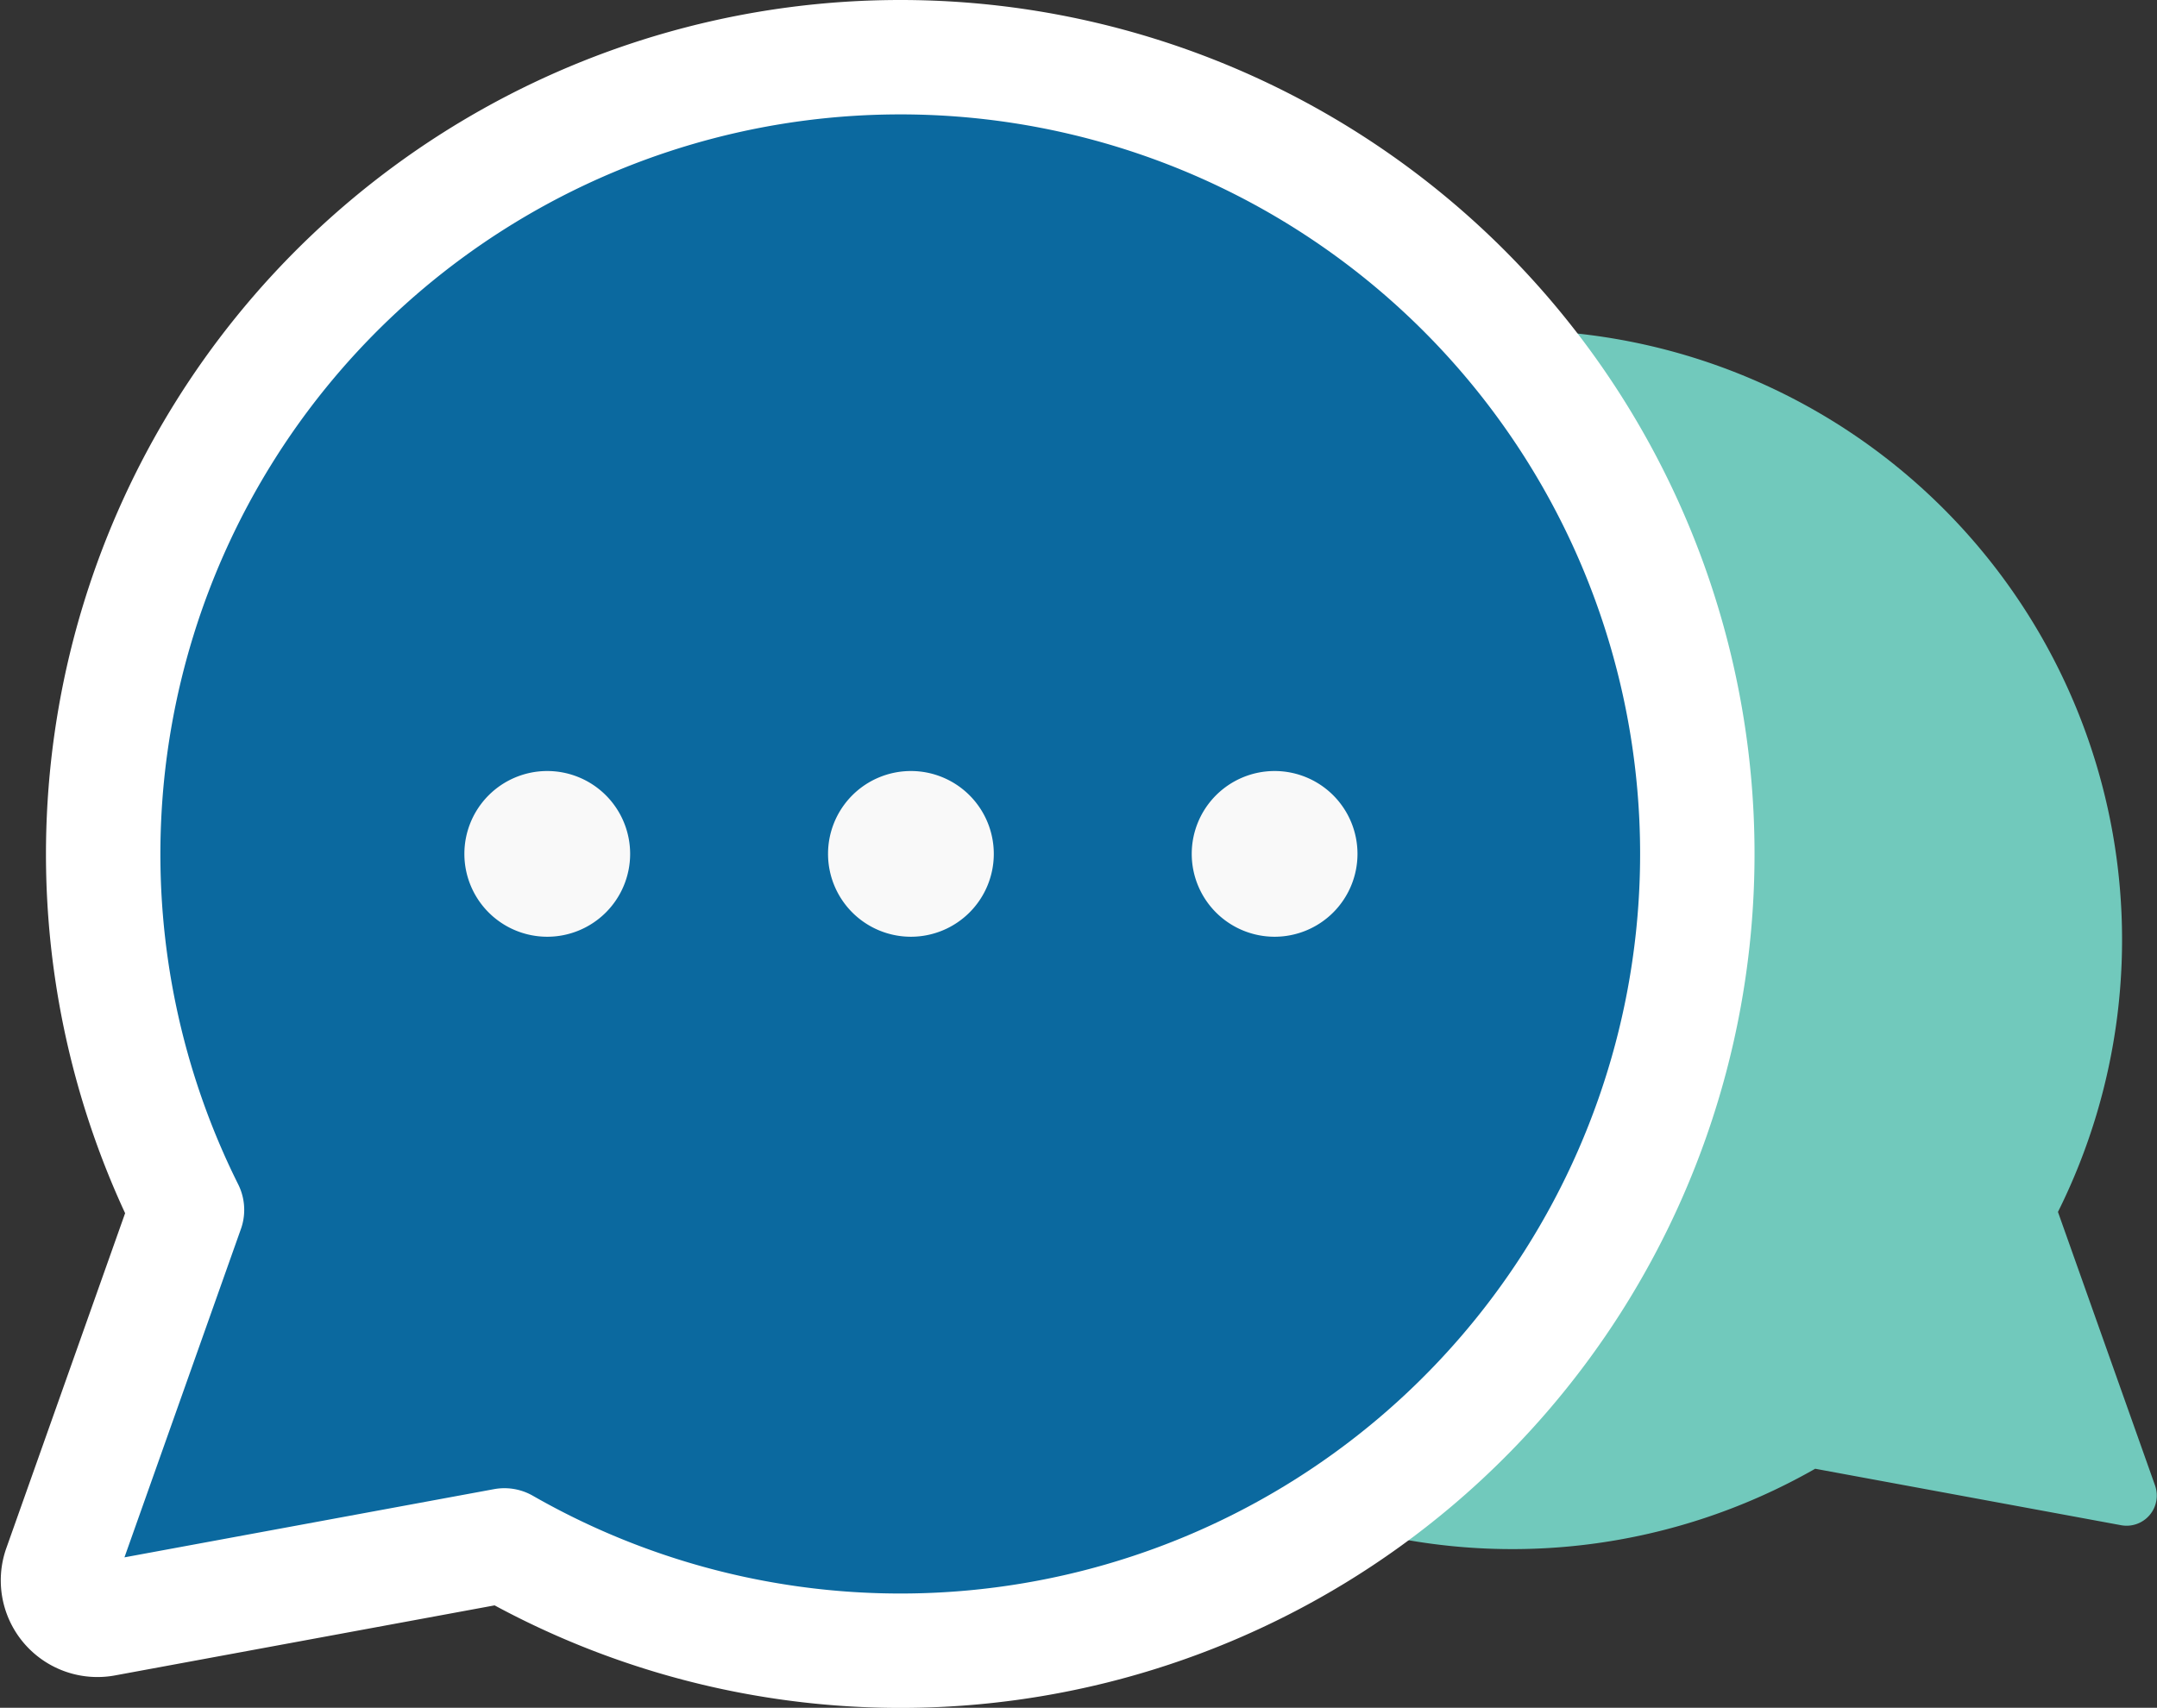
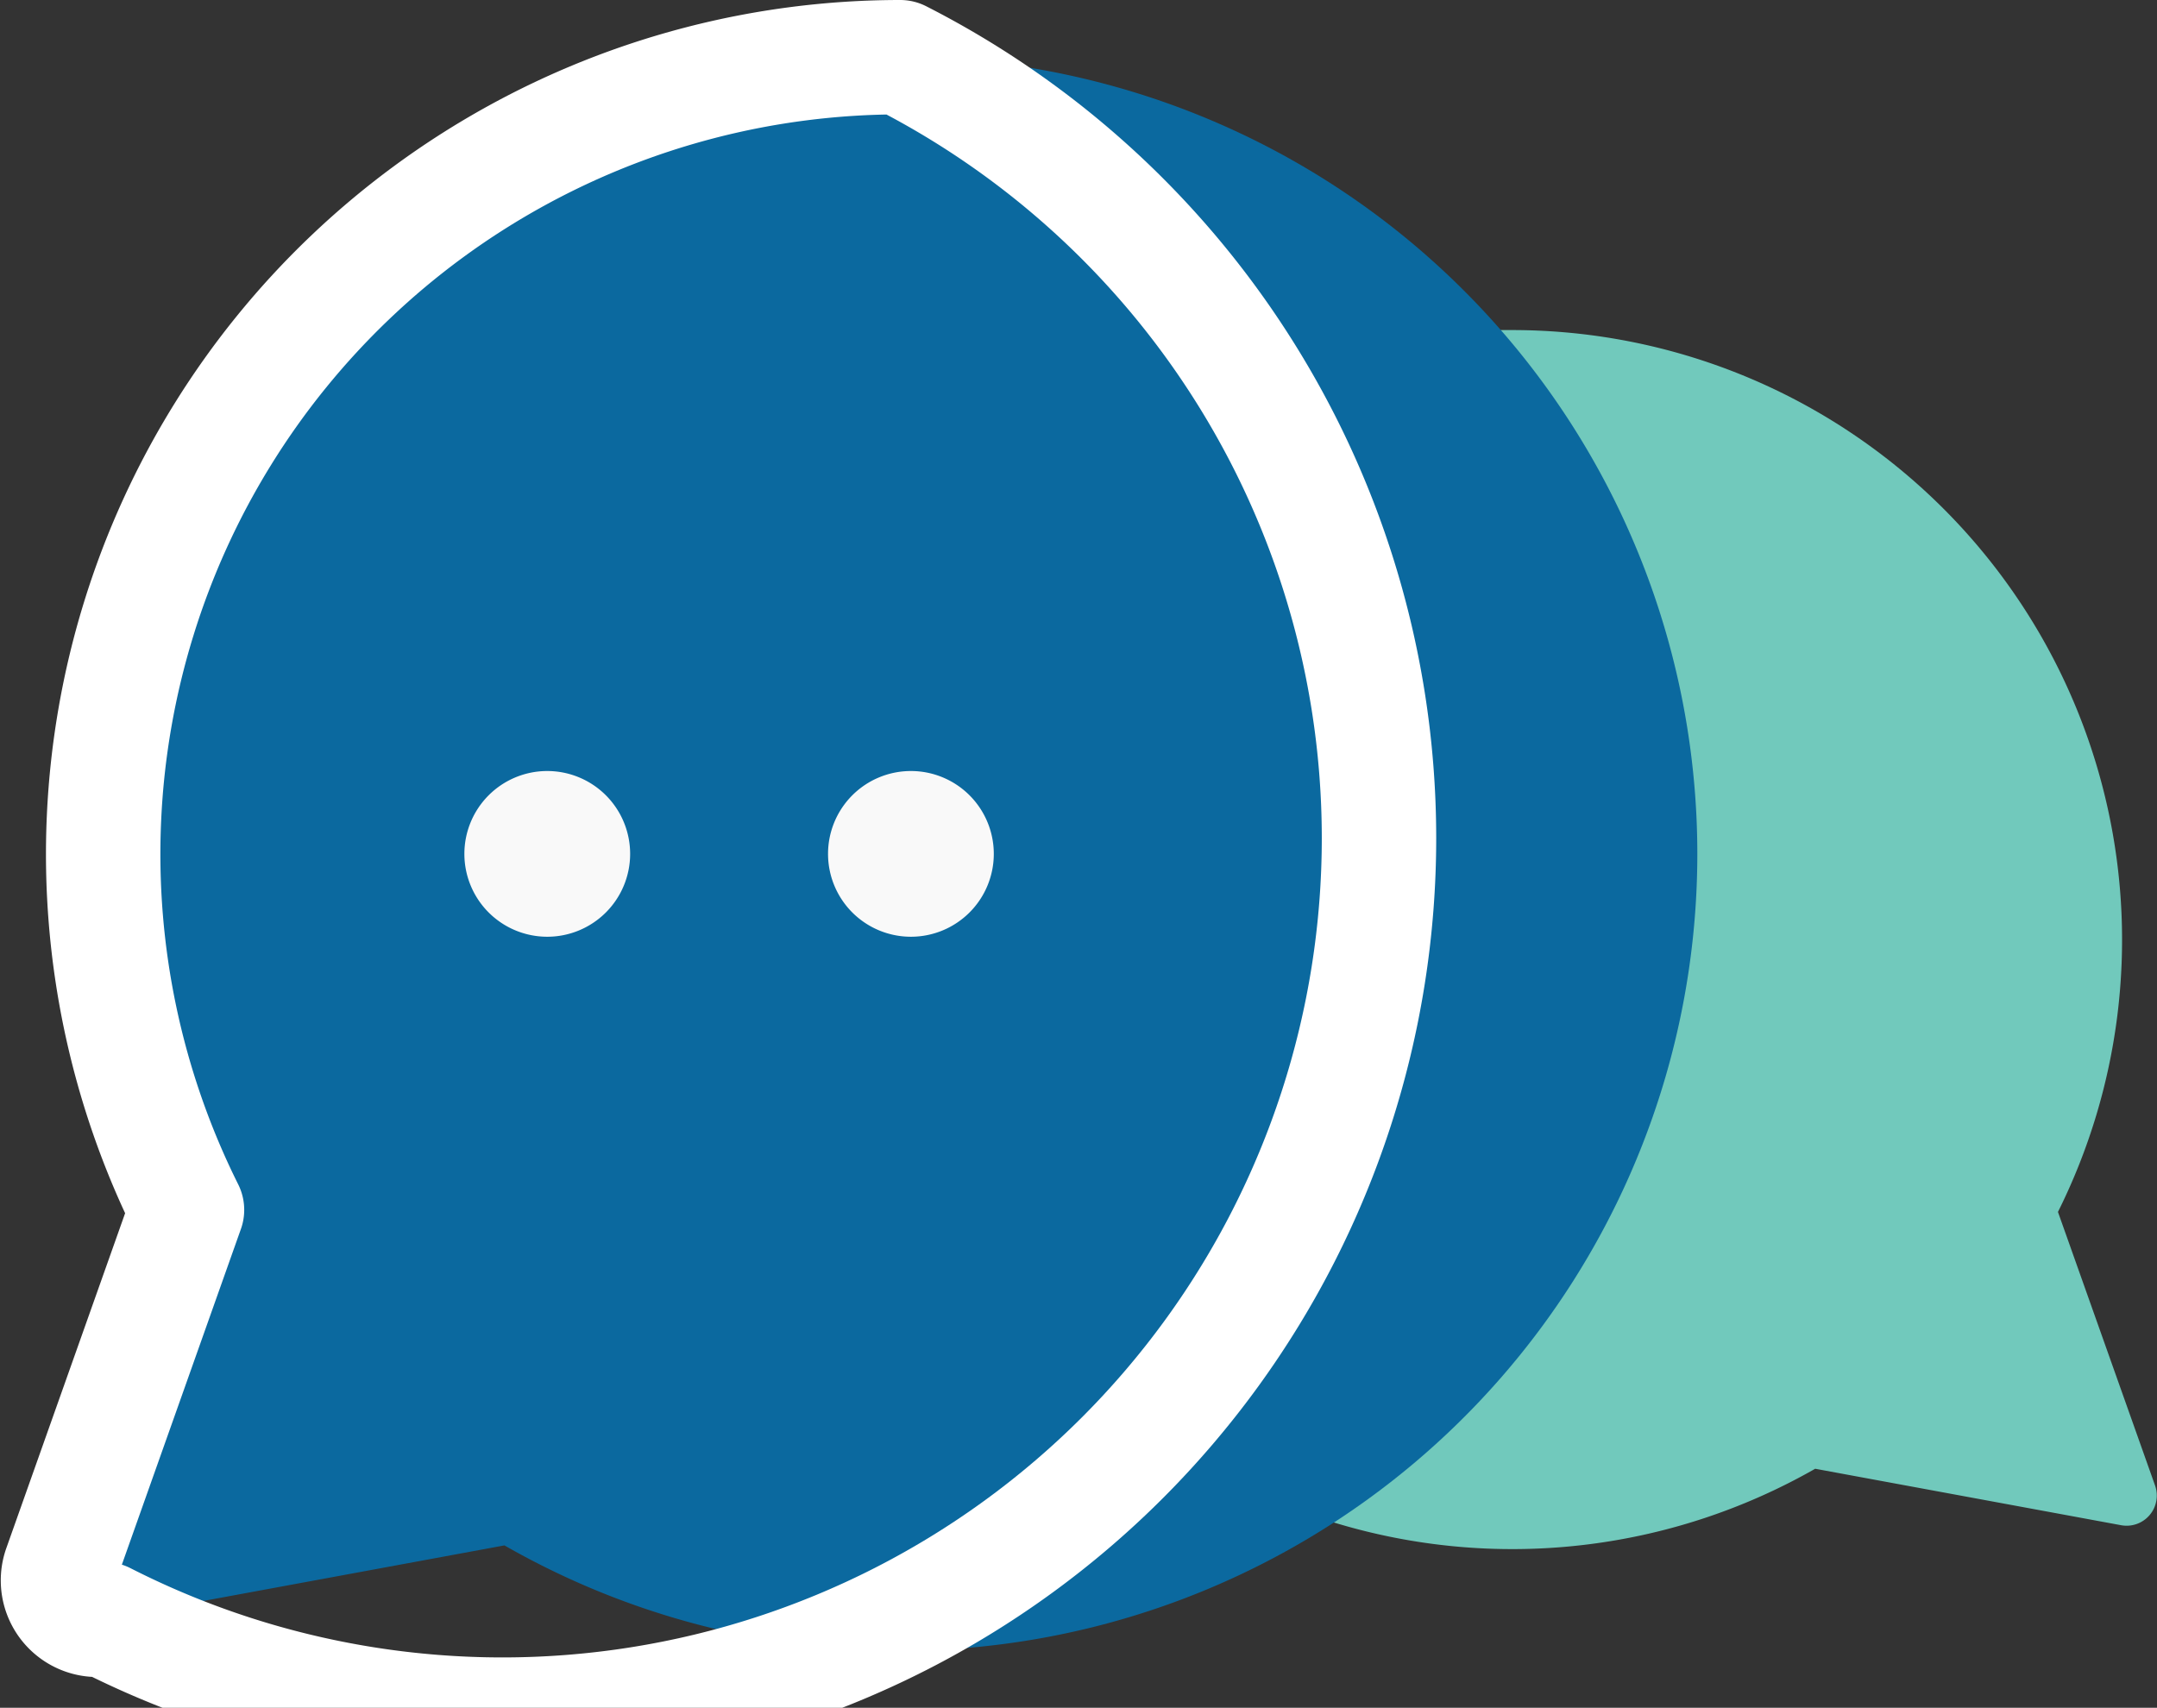
<svg xmlns="http://www.w3.org/2000/svg" width="56.556" height="44.787" viewBox="0 0 56.556 44.787">
  <rect x="0" y="0" width="56.556" height="44.787" fill="#333333" stroke="none" />
  <g id="Group_888" data-name="Group 888" transform="translate(-786.892 -2370.447)">
    <path id="Path_3023" data-name="Path 3023" d="M210.207,45.968c.1,0,.209,0,.314,0a15.99,15.99,0,0,1,14.3,23.127l2.546,7.174a.791.791,0,0,1-.889,1.042l-8.022-1.481a16.022,16.022,0,0,1-12.621,1.409" transform="translate(616.03 2333.135)" fill="#71c9bc" />
    <path id="Path_3024" data-name="Path 3024" d="M24.584,2.5a20.9,20.9,0,0,0-18.7,30.229L2.561,42.1a1.034,1.034,0,0,0,1.162,1.363l10.484-1.935A20.895,20.895,0,1,0,24.584,2.5" transform="translate(785.911 2369.447)" fill="#0b699f" />
-     <path id="Path_3025" data-name="Path 3025" d="M24.584,2.5a20.9,20.9,0,0,0-18.7,30.229L2.561,42.1a1.034,1.034,0,0,0,1.162,1.363l10.484-1.935A20.895,20.895,0,1,0,24.584,2.5Z" transform="translate(785.911 2369.447)" fill="none" stroke="#fff" stroke-linecap="round" stroke-linejoin="round" stroke-width="3" />
+     <path id="Path_3025" data-name="Path 3025" d="M24.584,2.5a20.9,20.9,0,0,0-18.7,30.229L2.561,42.1a1.034,1.034,0,0,0,1.162,1.363A20.895,20.895,0,1,0,24.584,2.5Z" transform="translate(785.911 2369.447)" fill="none" stroke="#fff" stroke-linecap="round" stroke-linejoin="round" stroke-width="3" />
    <path id="Path_3026" data-name="Path 3026" d="M71.606,118.445a2.173,2.173,0,1,1-2.173-2.173,2.173,2.173,0,0,1,2.173,2.173" transform="translate(731.808 2274.395)" fill="#f9f9f9" />
    <path id="Path_3027" data-name="Path 3027" d="M129.557,118.445a2.173,2.173,0,1,1-2.173-2.173,2.173,2.173,0,0,1,2.173,2.173" transform="translate(683.392 2274.395)" fill="#f9f9f9" />
-     <path id="Path_3028" data-name="Path 3028" d="M187.508,118.445a2.173,2.173,0,1,1-2.173-2.173,2.173,2.173,0,0,1,2.173,2.173" transform="translate(634.977 2274.395)" fill="#f9f9f9" />
-     <rect id="Rectangle_1506" data-name="Rectangle 1506" width="55.448" height="42.609" transform="translate(788 2371.536)" fill="none" />
  </g>
</svg>